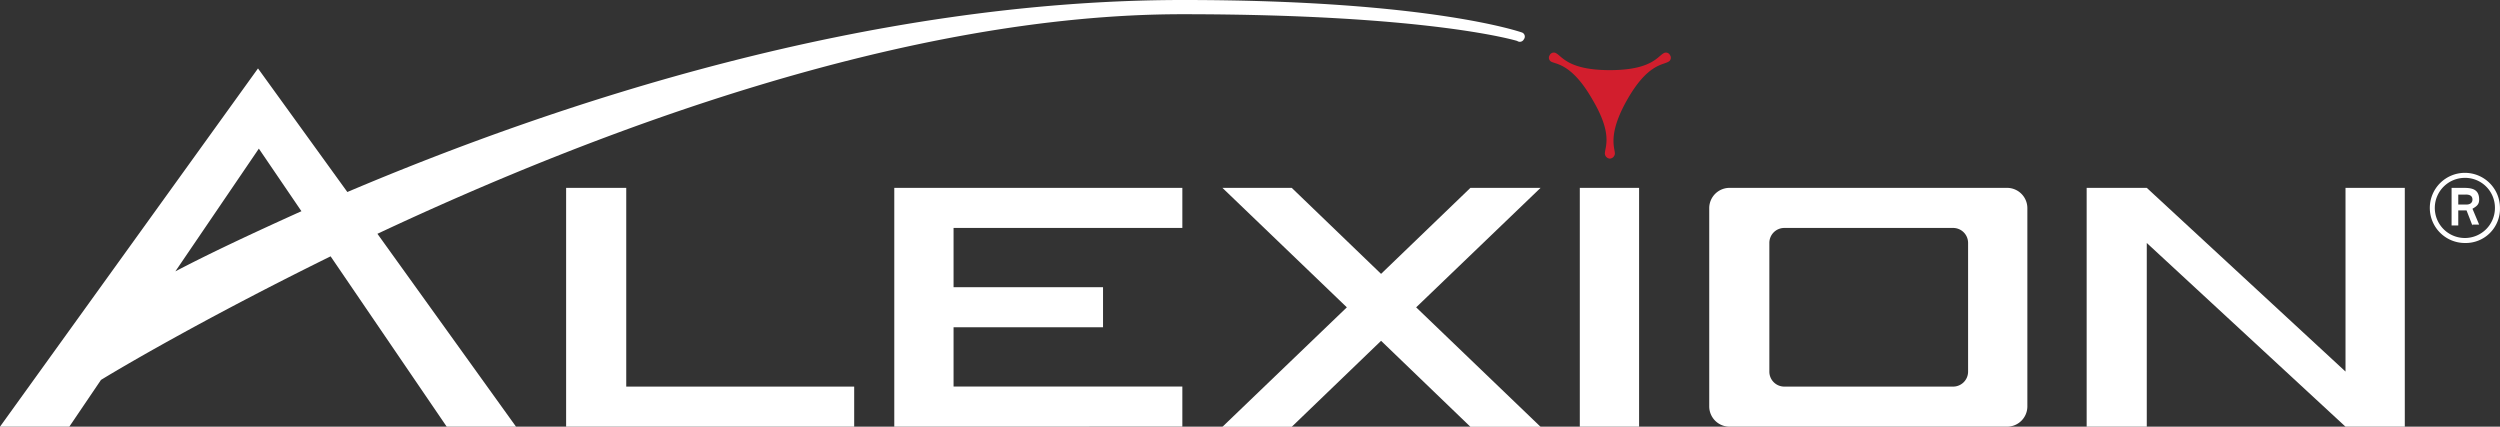
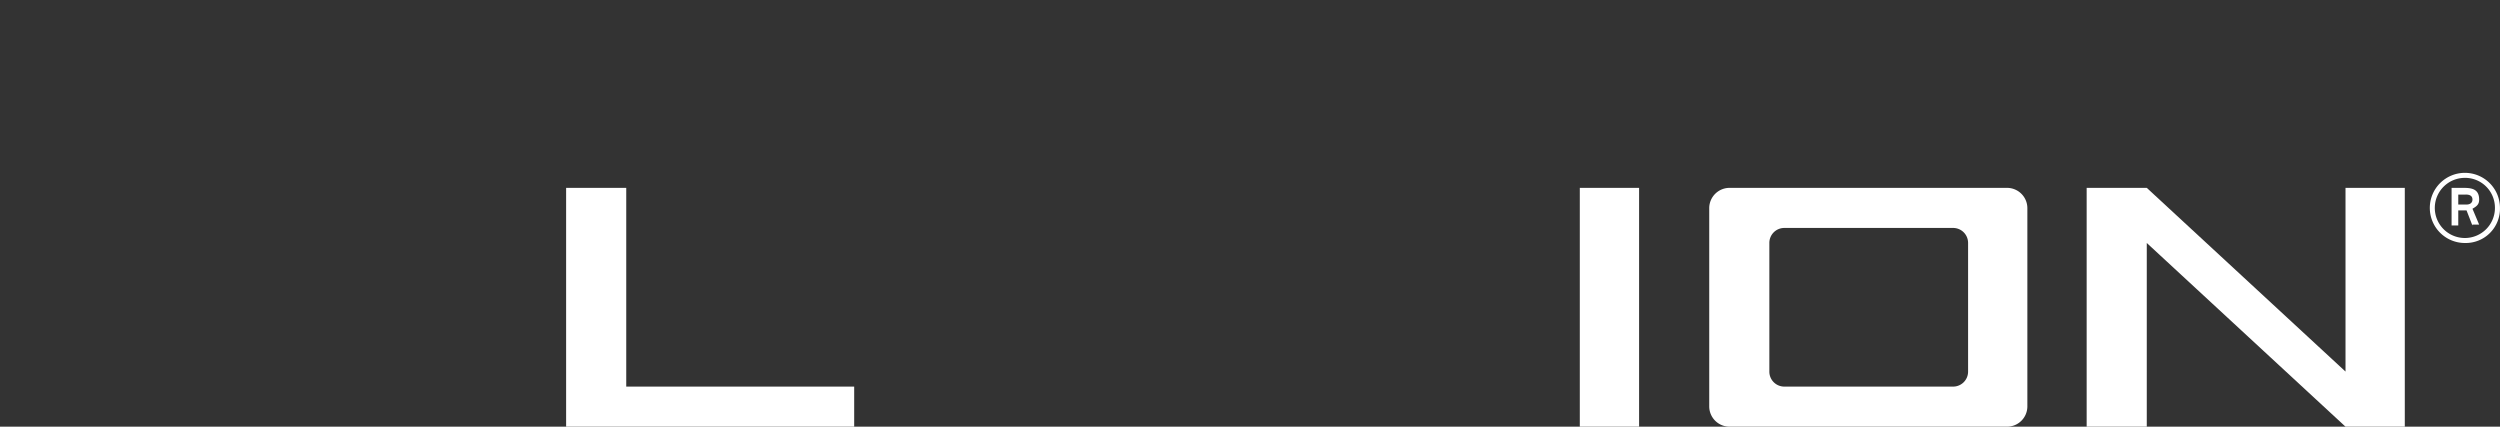
<svg xmlns="http://www.w3.org/2000/svg" width="175.775" height="30">
  <rect width="100%" height="100%" fill="#333333" stroke="none" />
  <g data-name="Alexion_logo_RGB_KO">
    <g data-name="Group 76">
      <path data-name="Rectangle 1492" fill="#fff" d="M111.076 13.209h4.168V30h-4.168z" />
    </g>
    <path data-name="Path 582" d="M60.058 27.182H44.031V13.209h-4.227V30h20.254z" fill="#fff" />
-     <path data-name="Path 583" d="M62.877 30V13.209h20.254v2.818H67.045v4.168h10.509v2.814H67.045v4.168h16.086v2.818z" fill="#fff" />
-     <path data-name="Path 584" d="M108.317 13.209h-4.932l-6.282 6.047-6.281-6.047h-4.873l8.748 8.4-8.748 8.4h4.873l6.282-6.047 6.282 6.047h4.932l-8.748-8.4z" fill="#fff" />
+     <path data-name="Path 583" d="M62.877 30h20.254v2.818H67.045v4.168h10.509v2.814H67.045v4.168h16.086v2.818z" fill="#fff" />
    <path data-name="Path 585" d="M164.913 13.209v12.916L150.94 13.209h-4.227V30h4.227V17.084L164.913 30h4.168V13.209z" fill="#fff" />
    <path data-name="Path 586" d="M120.176 14.618a1.429 1.429 0 011.409-1.409h19.55a1.429 1.429 0 011.409 1.409v13.973A1.429 1.429 0 01141.135 30h-19.55a1.429 1.429 0 01-1.409-1.409zm17.143 12.564a1.052 1.052 0 001.057-1.057v-9.041a1.052 1.052 0 00-1.057-1.057H125.46a1.052 1.052 0 00-1.057 1.057v9.041a1.052 1.052 0 001.057 1.057z" fill="#fff" />
-     <path data-name="Path 587" d="M107.025 2.29S100.625 0 83.189 0c-22.25 0-44.09 7.28-58.767 13.5L18.14 4.811 0 30h4.873L7.1 26.712c2.113-1.292 8.043-4.7 16.145-8.689L31.409 30h4.873l-9.746-13.562C41.918 9.217 63.7 1 83.131 1c17.436 0 23.542 1.879 23.542 1.879a.317.317 0 00.47-.117.307.307 0 00-.118-.472zM12.329 19.08l5.871-8.63 2.994 4.4c-3.523 1.588-6.517 2.997-8.865 4.23z" fill="#fff" />
-     <path data-name="Path 588" d="M113.19 11.154a.379.379 0 01-.352-.352c0-.47.587-1.35-.881-3.816-1.409-2.466-2.524-2.466-2.877-2.642a.317.317 0 01-.117-.47.317.317 0 01.47-.117c.411.235.881 1.174 3.757 1.174 2.877 0 3.346-.939 3.757-1.174a.317.317 0 01.47.117.317.317 0 01-.117.47c-.411.235-1.468.176-2.877 2.642-1.409 2.466-.881 3.405-.881 3.816a.379.379 0 01-.352.352z" fill="#d21e2d" />
    <g data-name="Group 77">
      <path data-name="Path 589" d="M173.306 17.085a2.466 2.466 0 112.466-2.466 2.407 2.407 0 01-2.466 2.466zm0-4.579a2.114 2.114 0 102.113 2.114 2.1 2.1 0 00-2.113-2.115zm.528 3.346l-.411-1.057h-.582v1.058h-.47V13.21h.881c.587 0 1.057.117 1.057.822 0 .352-.176.47-.47.646l.47 1.115h-.47zm-.47-2.172h-.523v.7h.587c.235 0 .411-.117.411-.352-.004-.29-.239-.349-.474-.349z" fill="#fff" />
    </g>
  </g>
</svg>